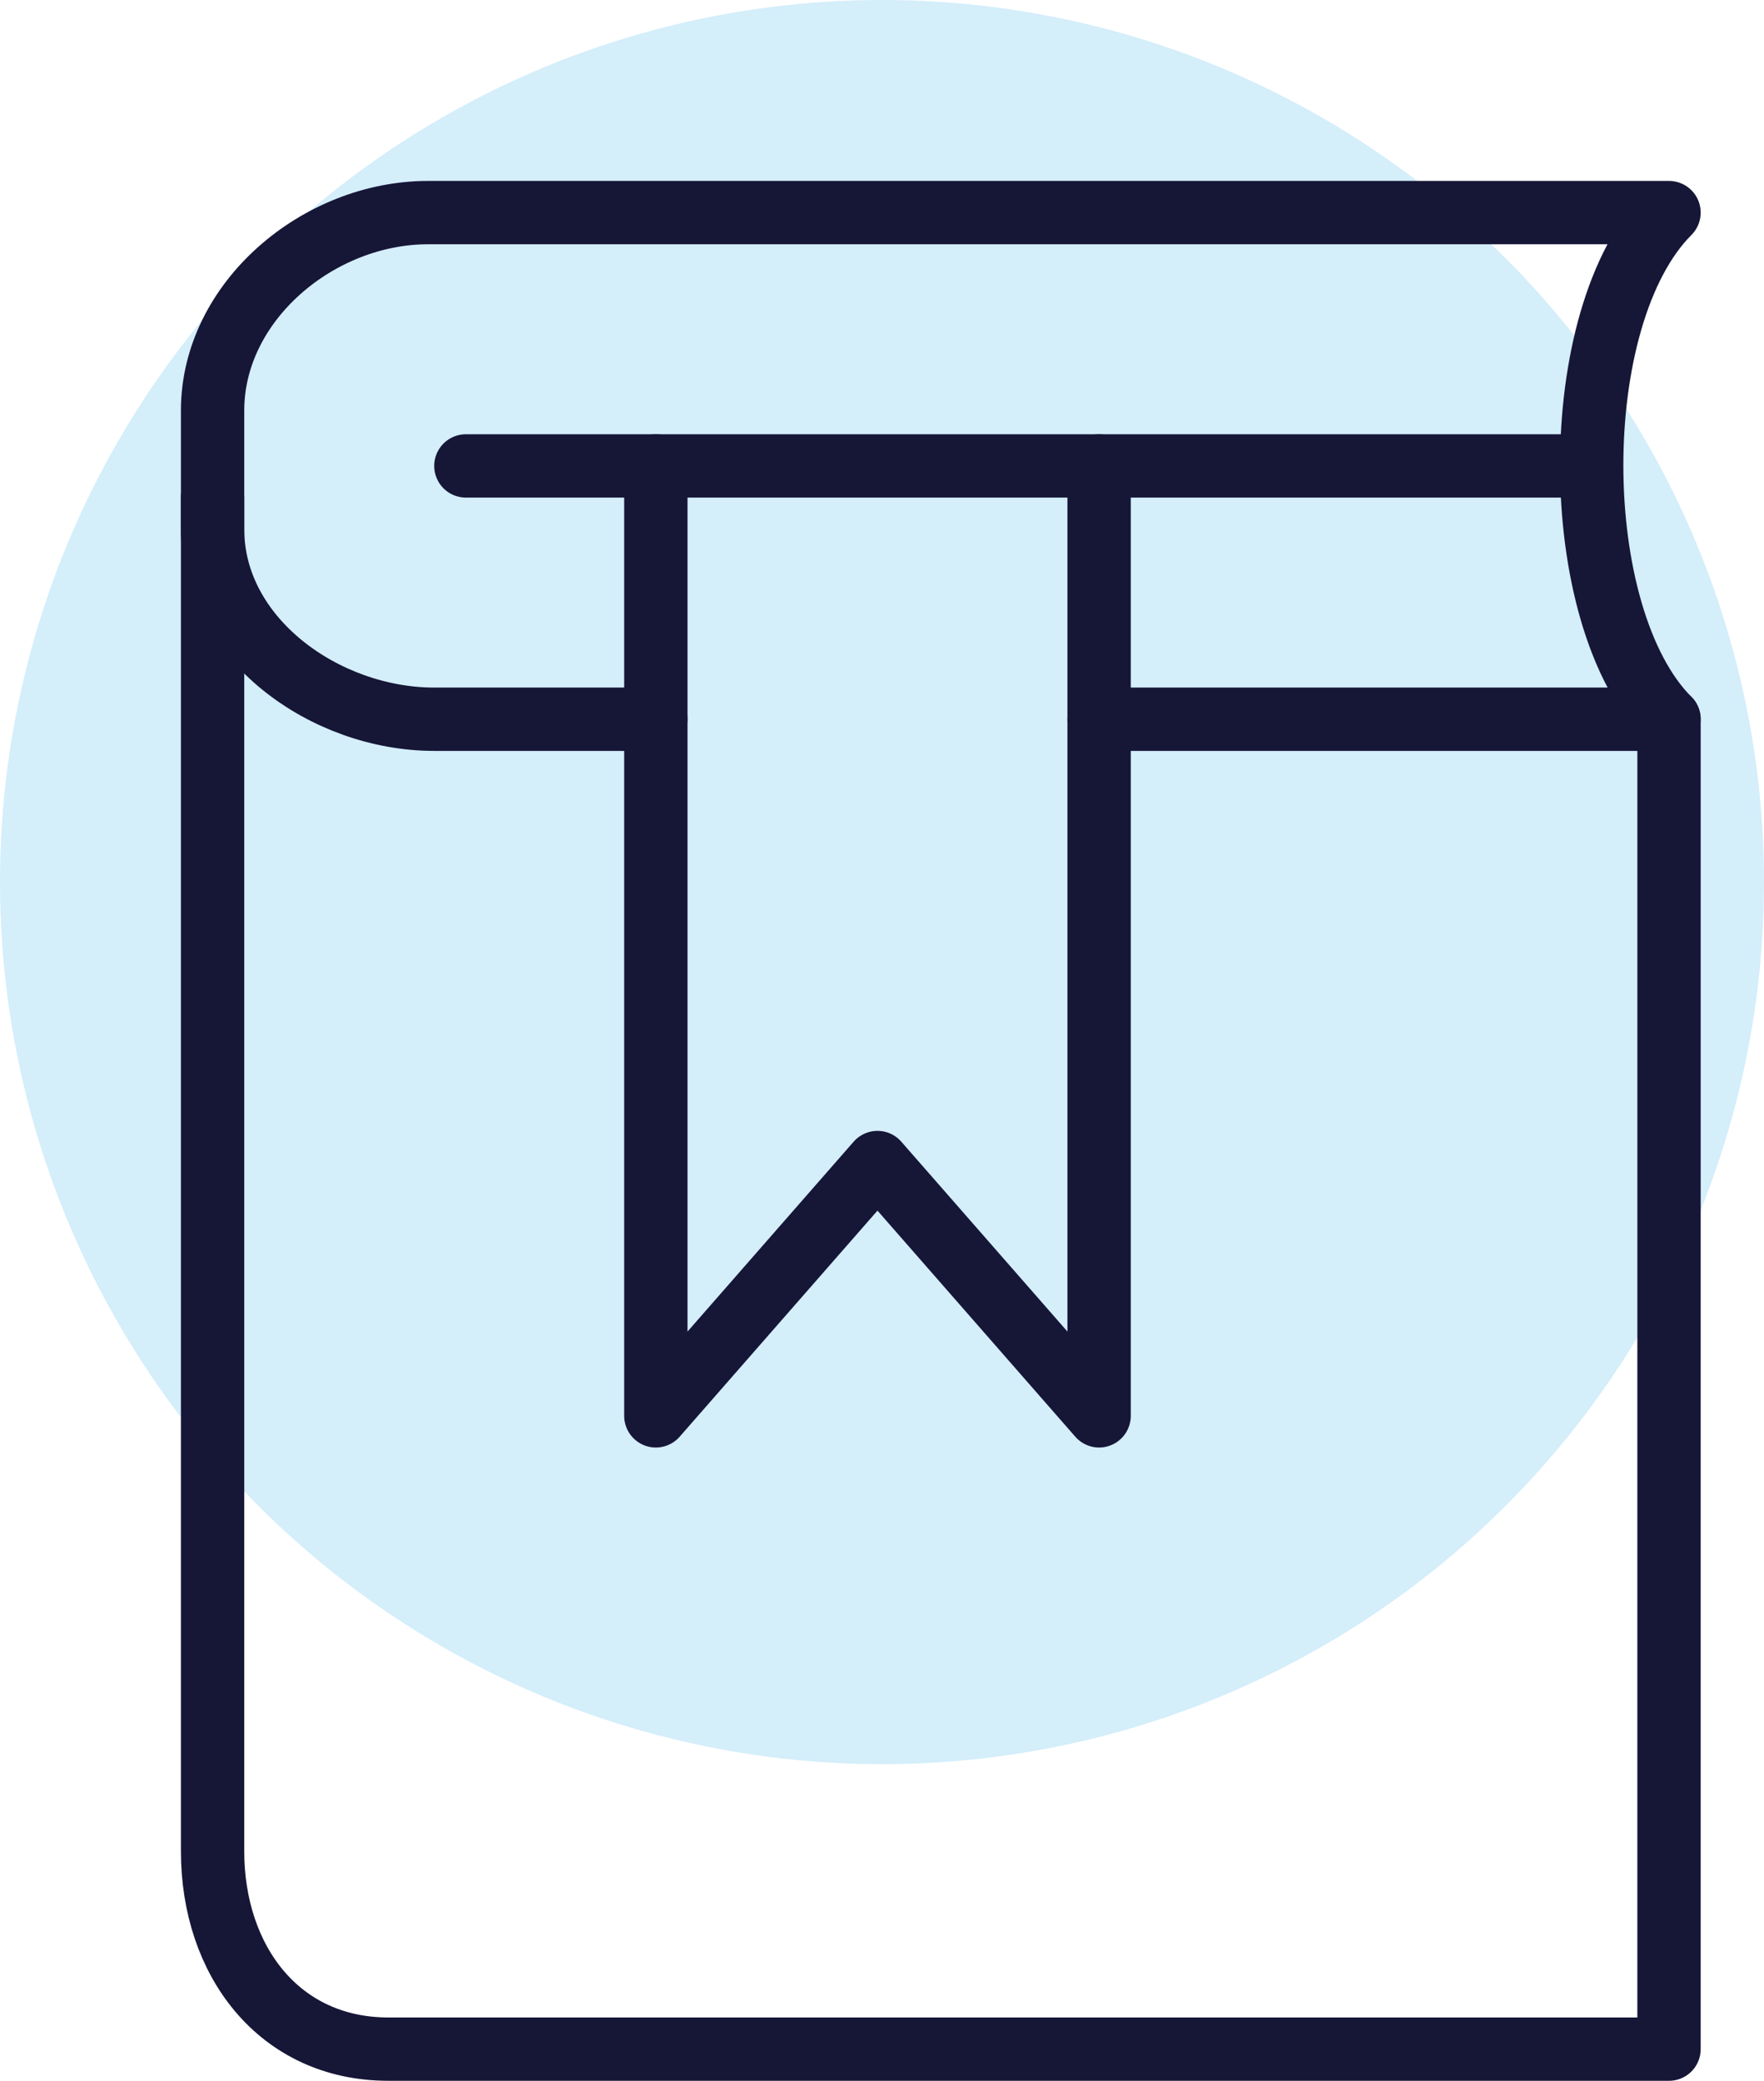
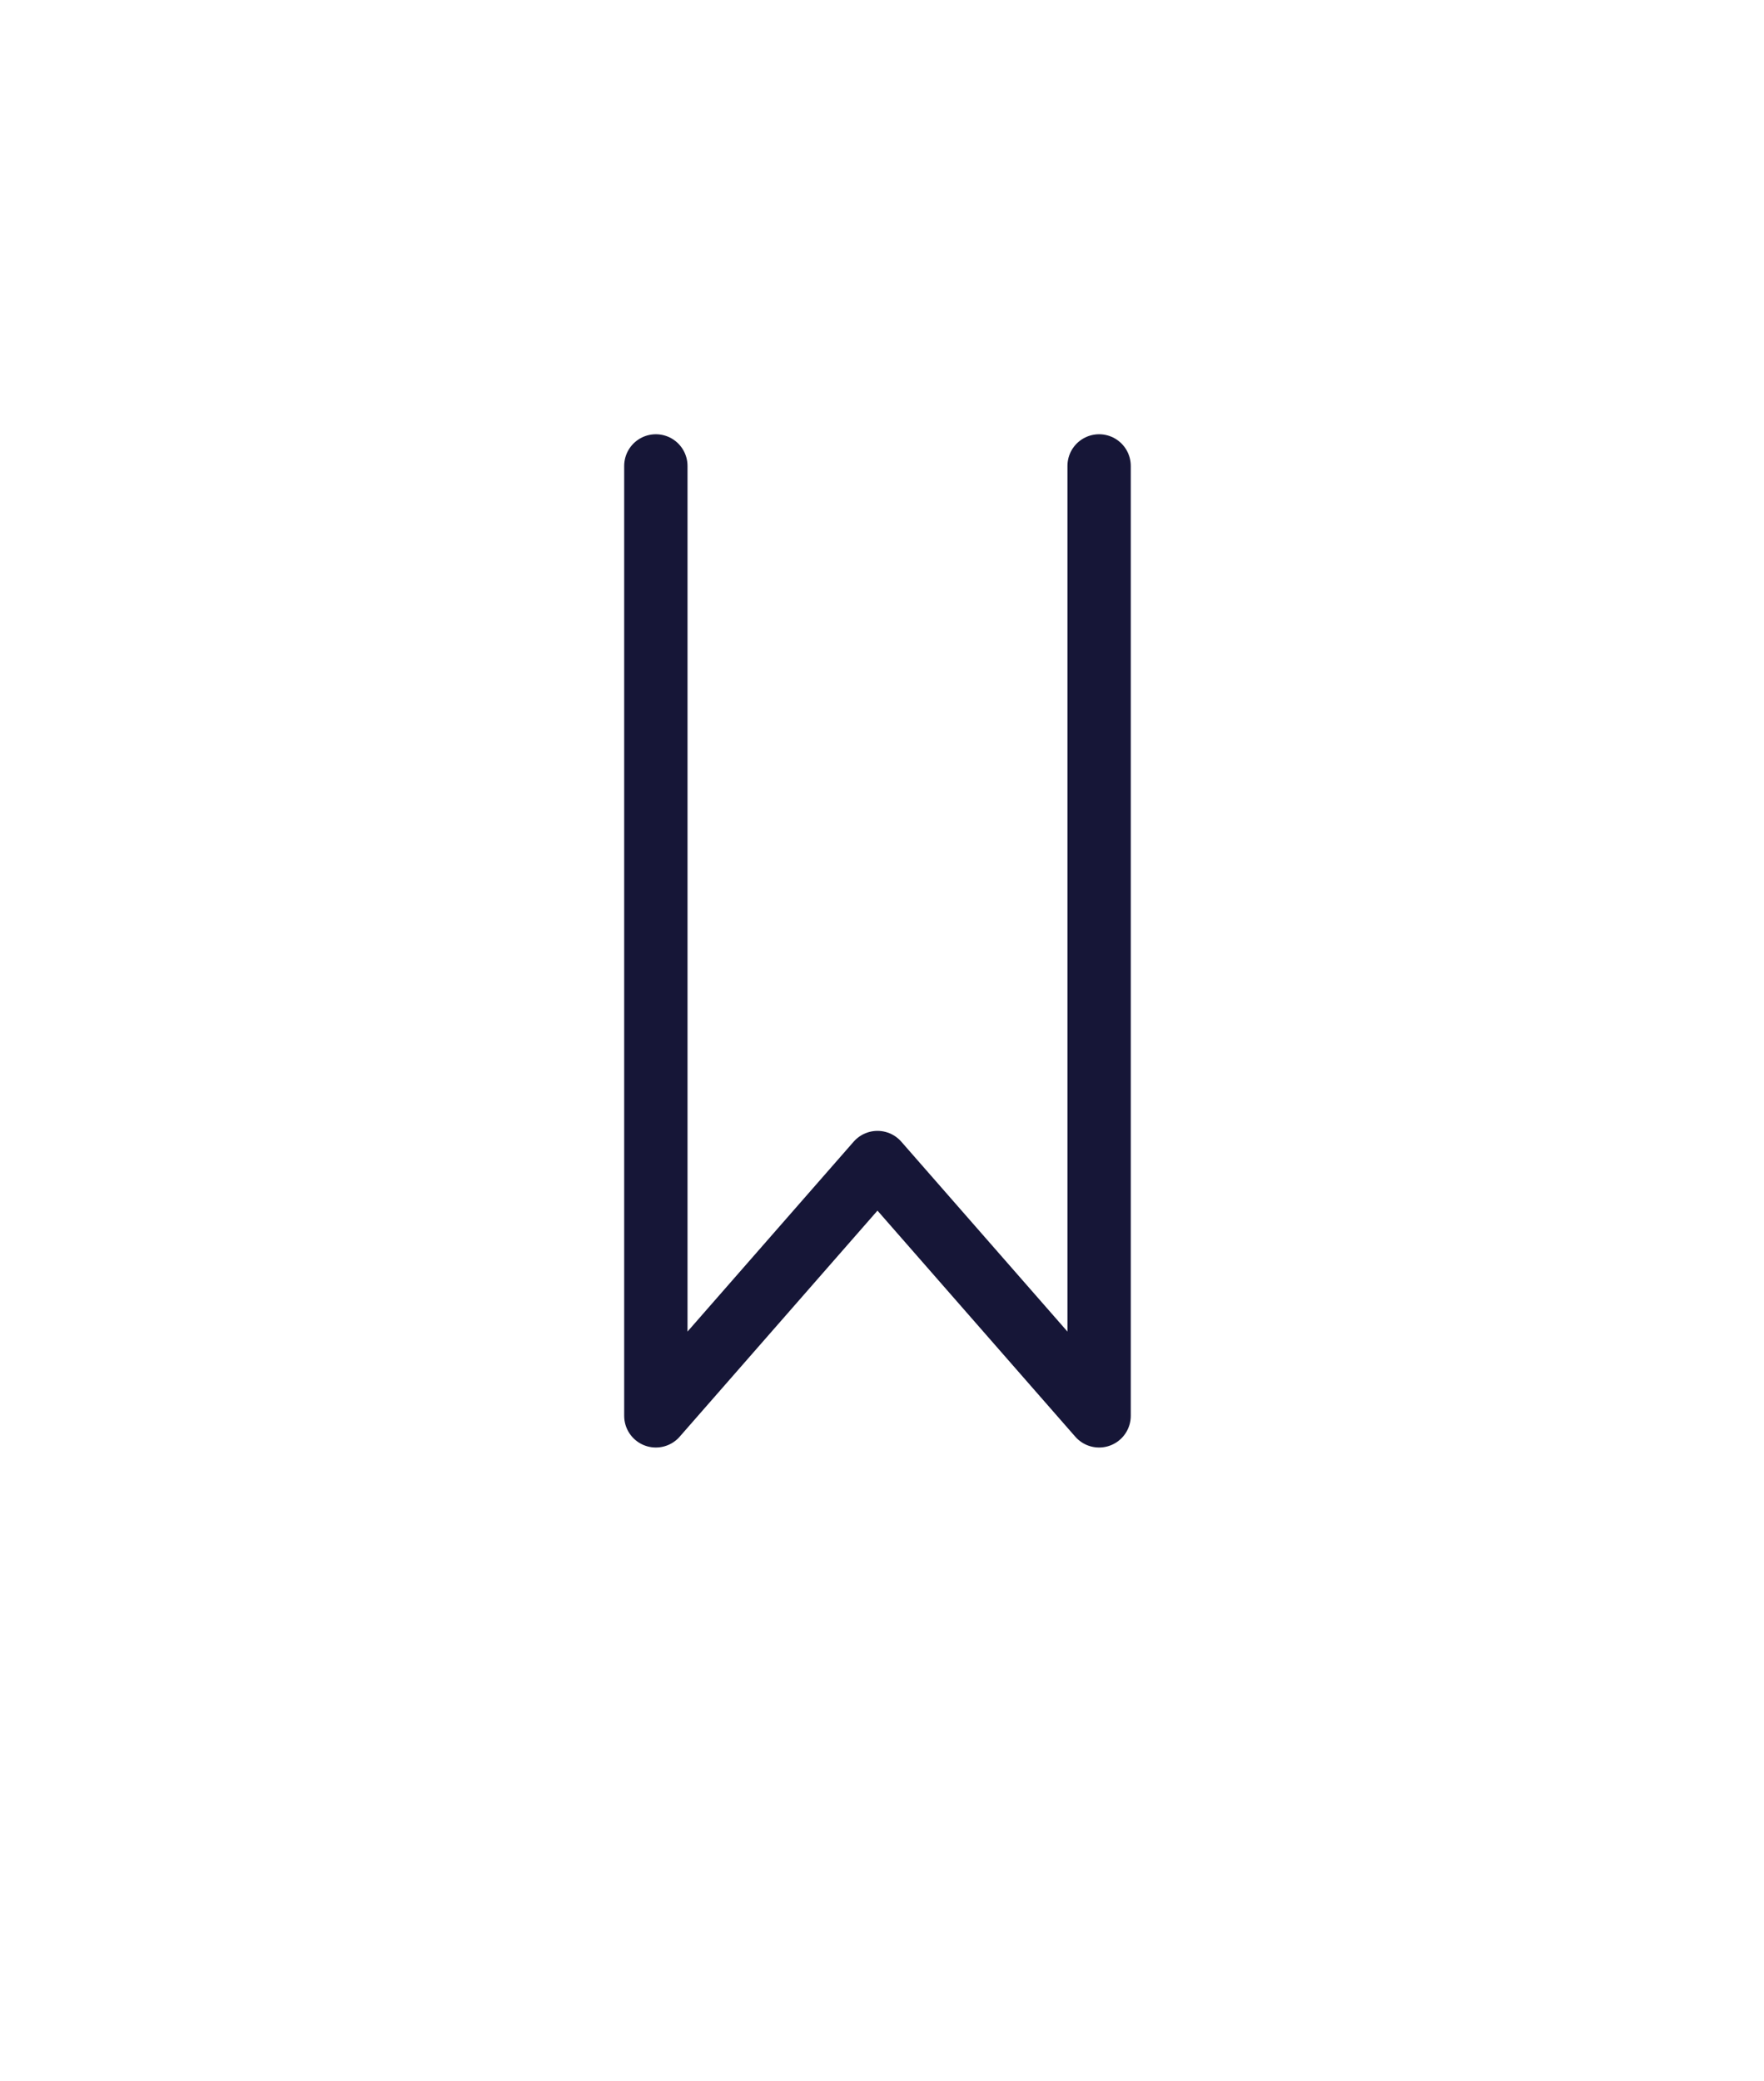
<svg xmlns="http://www.w3.org/2000/svg" width="39" height="46" viewBox="0 0 39 46">
  <g fill="none" fill-rule="evenodd">
    <g>
      <g>
        <g>
          <g>
            <g>
              <g transform="translate(-957 -1279) translate(0 877) translate(165 72) translate(0 88) translate(760 210) translate(32 32)">
-                 <circle cx="19.5" cy="19.5" r="19.5" fill="#28ACE8" fill-opacity=".2" />
                <g stroke="#161637" stroke-linecap="round" stroke-linejoin="round" stroke-width="1.4">
-                   <path d="M32.9 11.9v29.4H4.586C2.17 41.3.7 39.343.7 36.925V7" transform="translate(4 4)" />
-                   <path d="M10.5 11.9H5.6C3.184 11.9.7 10.116.7 7.7V5.075C.7 2.659 3.045.7 5.461.7H32.9c-2.297 2.297-2.261 8.939 0 11.2H20.3M6.3 6.3L30.8 6.3" transform="translate(4 4)" />
                  <path d="M10.5 6.3L10.5 27.3 15.4 21.7 20.3 27.3 20.3 6.3" transform="translate(4 4)" />
                </g>
              </g>
            </g>
          </g>
        </g>
      </g>
    </g>
  </g>
</svg>